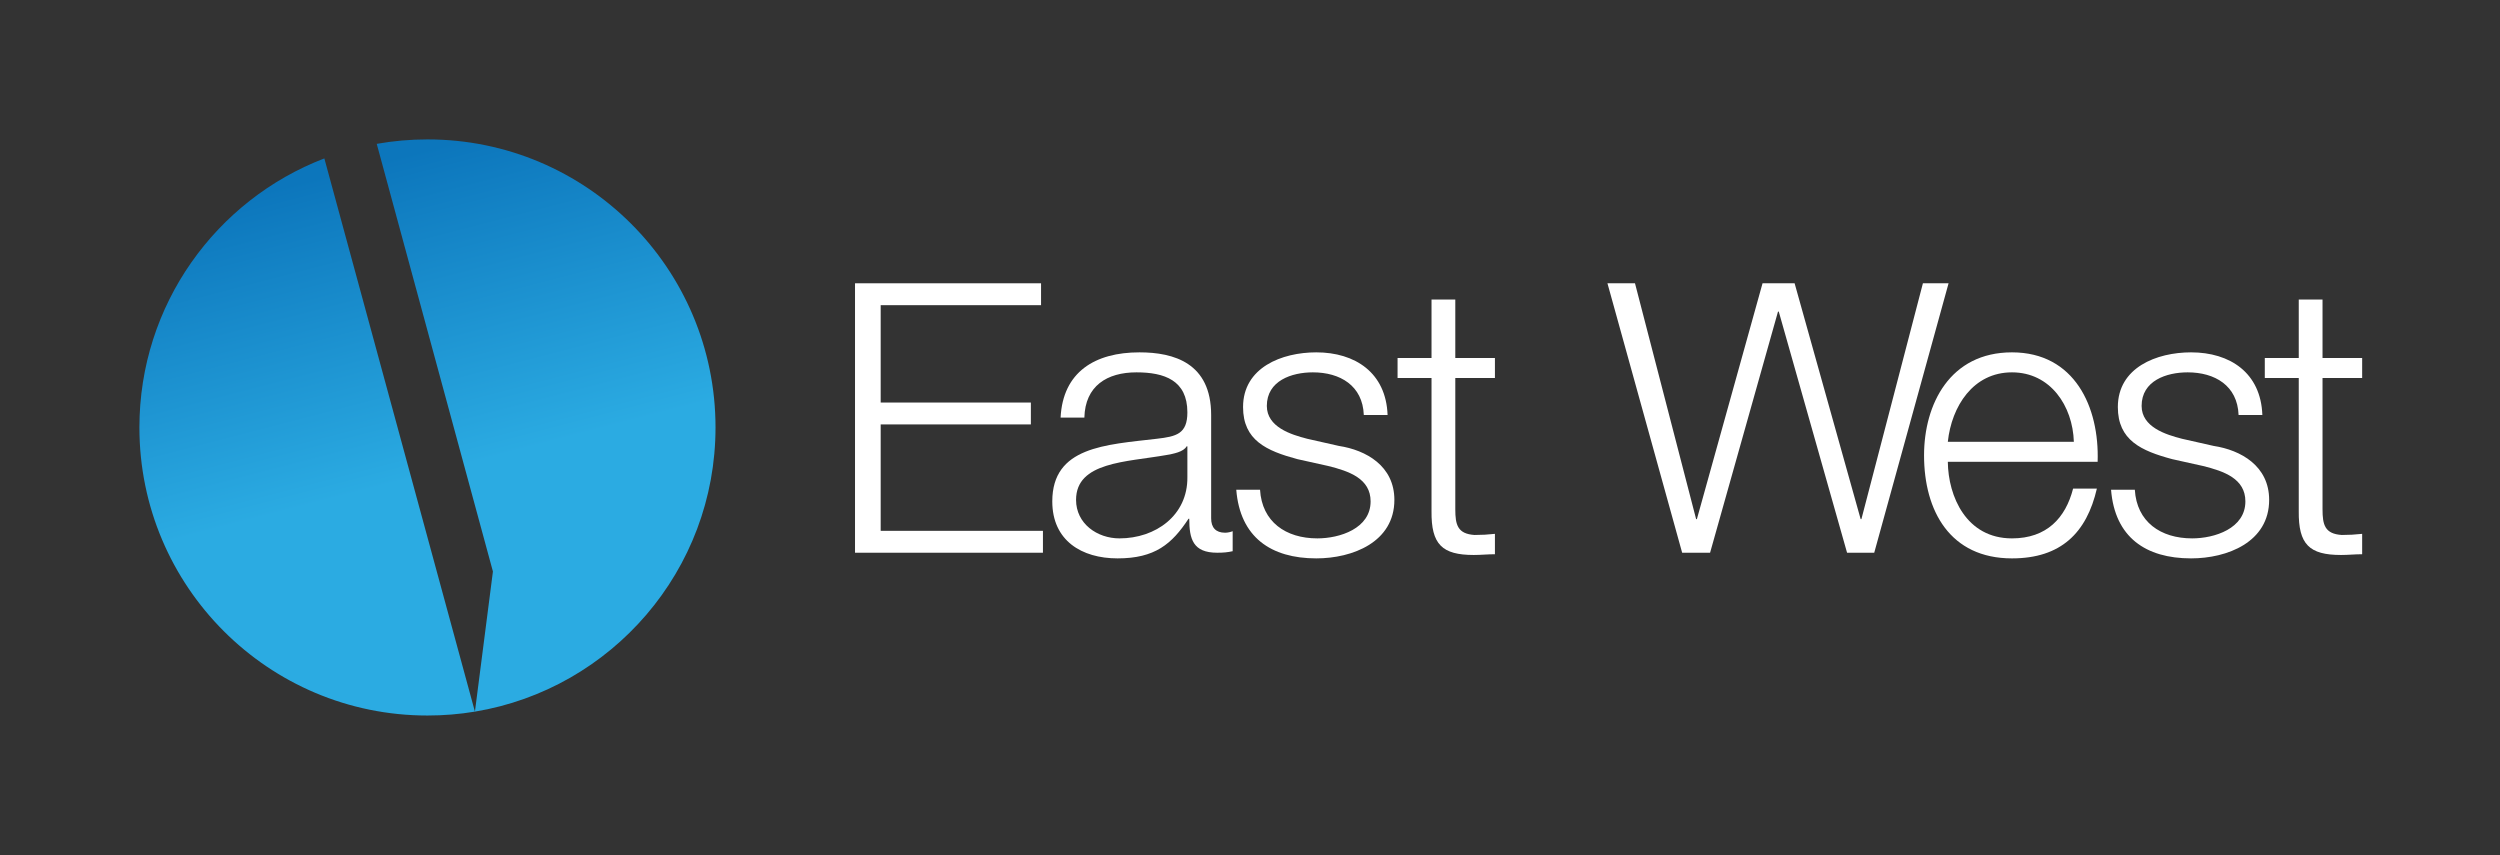
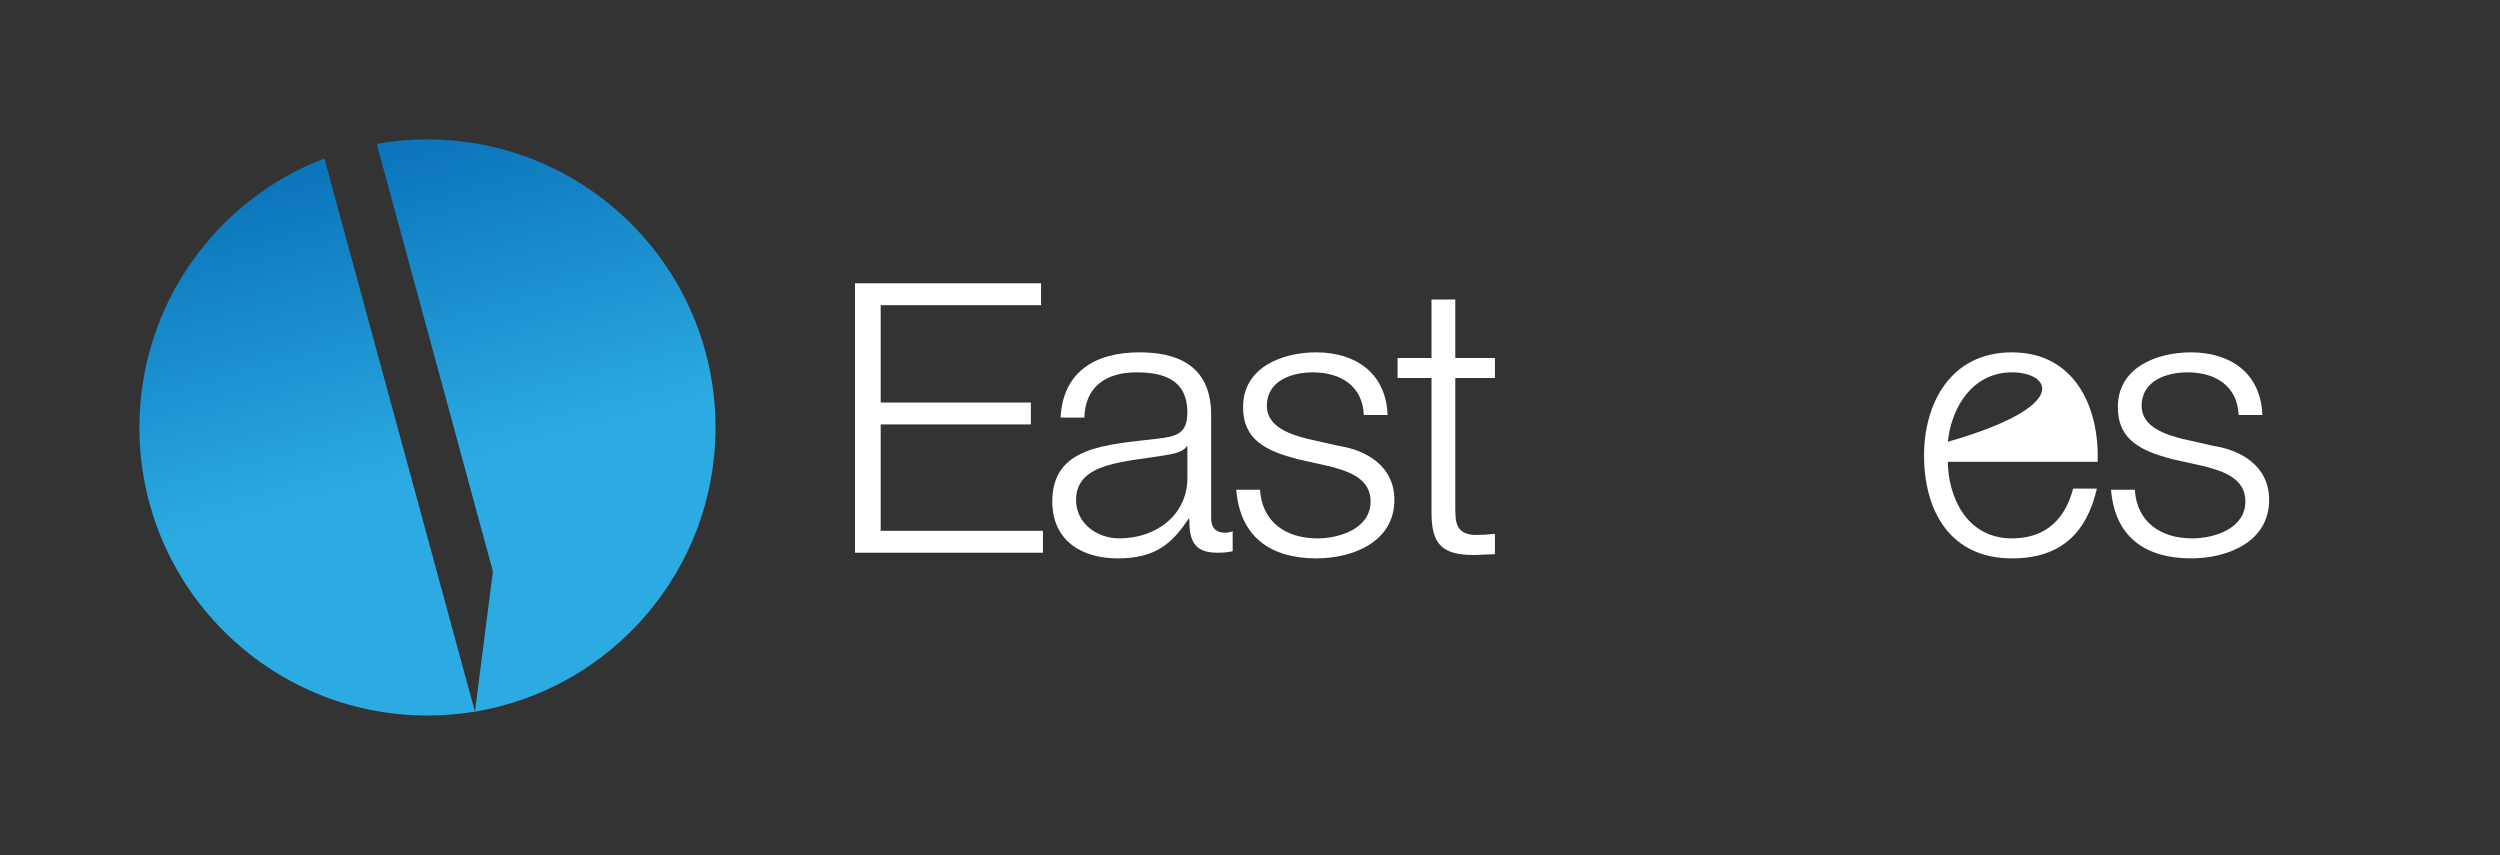
<svg xmlns="http://www.w3.org/2000/svg" width="269" height="92" viewBox="0 0 269 92" fill="none">
  <rect x="0" y="0" width="269" height="92" fill="#333333" stroke="none" />
  <path fill-rule="evenodd" clip-rule="evenodd" d="M51.102 76.571C65.79 74.136 76.99 61.374 76.99 45.995C76.99 28.877 63.113 15 45.995 15C44.132 15 42.308 15.164 40.536 15.479L53.039 61.493L51.102 76.571ZM34.9 17.045L51.102 76.571C49.441 76.847 47.735 76.99 45.995 76.99C28.877 76.99 15 63.113 15 45.995C15 32.787 23.262 21.508 34.9 17.045Z" fill="url(#paint0_linear_196_19411)" />
  <path d="M156.59 32.228V38.522H160.854V40.673H156.59V54.803C156.59 56.468 156.834 57.443 158.661 57.564C159.392 57.564 160.123 57.524 160.854 57.443V59.635C160.082 59.635 159.351 59.716 158.58 59.716C155.169 59.716 153.992 58.579 154.032 55.006V40.673H150.378V38.522H154.032V32.228H156.59Z" fill="white" />
  <path d="M149.304 44.653H146.746C146.624 41.486 144.188 40.065 141.265 40.065C138.991 40.065 136.311 40.958 136.311 43.678C136.311 45.952 138.91 46.764 140.656 47.211L144.066 47.982C146.99 48.429 150.035 50.134 150.035 53.788C150.035 58.336 145.528 60.082 141.63 60.082C136.758 60.082 133.428 57.808 133.022 52.692H135.58C135.783 56.143 138.341 57.93 141.752 57.93C144.148 57.93 147.477 56.874 147.477 53.951C147.477 51.515 145.203 50.703 142.889 50.134L139.6 49.403C136.271 48.51 133.753 47.373 133.753 43.8C133.753 39.537 137.935 37.913 141.63 37.913C145.812 37.913 149.142 40.105 149.304 44.653Z" fill="white" />
  <path d="M127.762 51.352V48.023H127.681C127.356 48.632 126.219 48.835 125.529 48.957C121.185 49.728 115.784 49.688 115.784 53.788C115.784 56.346 118.058 57.93 120.454 57.93C124.352 57.93 127.803 55.453 127.762 51.352ZM116.678 44.937H114.12C114.363 40.024 117.814 37.913 122.606 37.913C126.3 37.913 130.32 39.05 130.32 44.653V55.778C130.32 56.752 130.807 57.321 131.822 57.321C132.107 57.321 132.432 57.24 132.635 57.158V59.31C132.066 59.432 131.66 59.473 130.97 59.473C128.371 59.473 127.965 58.011 127.965 55.819H127.884C126.097 58.539 124.27 60.082 120.251 60.082C116.393 60.082 113.226 58.173 113.226 53.951C113.226 48.063 118.951 47.86 124.473 47.211C126.585 46.967 127.762 46.683 127.762 44.368C127.762 40.917 125.285 40.065 122.281 40.065C119.114 40.065 116.759 41.526 116.678 44.937Z" fill="white" />
  <path d="M92 59.473V30.482H112.017V32.837H94.761V43.313H110.921V45.668H94.761V57.118H112.22V59.473H92Z" fill="white" />
-   <path d="M249.904 32.228V38.522H254.168V40.673H249.904V54.803C249.904 56.468 250.148 57.443 251.975 57.564C252.706 57.564 253.437 57.524 254.168 57.443V59.635C253.396 59.635 252.665 59.716 251.894 59.716C248.483 59.716 247.306 58.579 247.346 55.006V40.673H243.692V38.522H247.346V32.228H249.904Z" fill="white" />
  <path d="M243.43 44.653H240.872C240.751 41.486 238.315 40.065 235.391 40.065C233.117 40.065 230.438 40.958 230.438 43.678C230.438 45.952 233.036 46.764 234.782 47.211L238.193 47.982C241.116 48.429 244.161 50.134 244.161 53.788C244.161 58.336 239.654 60.082 235.757 60.082C230.884 60.082 227.555 57.808 227.149 52.692H229.707C229.91 56.143 232.468 57.93 235.878 57.93C238.274 57.93 241.603 56.874 241.603 53.951C241.603 51.515 239.33 50.703 237.015 50.134L233.726 49.403C230.397 48.51 227.88 47.373 227.88 43.8C227.88 39.537 232.062 37.913 235.757 37.913C239.939 37.913 243.268 40.105 243.43 44.653Z" fill="white" />
-   <path d="M225.705 49.688H209.586C209.626 53.423 211.575 57.93 216.488 57.93C220.224 57.93 222.254 55.737 223.066 52.57H225.624C224.528 57.321 221.767 60.082 216.488 60.082C209.829 60.082 207.028 54.966 207.028 48.997C207.028 43.475 209.829 37.913 216.488 37.913C223.228 37.913 225.908 43.8 225.705 49.688ZM209.586 47.535H223.147C223.025 43.678 220.63 40.065 216.488 40.065C212.306 40.065 209.992 43.719 209.586 47.535Z" fill="white" />
-   <path d="M181 59.473L172.961 30.482H175.925L182.503 55.859H182.584L189.649 30.482H193.1L200.206 55.859H200.287L206.905 30.482H209.666L201.667 59.473H198.744L191.395 33.527H191.313L184.005 59.473H181Z" fill="white" />
+   <path d="M225.705 49.688H209.586C209.626 53.423 211.575 57.93 216.488 57.93C220.224 57.93 222.254 55.737 223.066 52.57H225.624C224.528 57.321 221.767 60.082 216.488 60.082C209.829 60.082 207.028 54.966 207.028 48.997C207.028 43.475 209.829 37.913 216.488 37.913C223.228 37.913 225.908 43.8 225.705 49.688ZM209.586 47.535C223.025 43.678 220.63 40.065 216.488 40.065C212.306 40.065 209.992 43.719 209.586 47.535Z" fill="white" />
  <defs>
    <linearGradient id="paint0_linear_196_19411" x1="52.5" y1="77" x2="30.5" y2="-7.5" gradientUnits="userSpaceOnUse">
      <stop offset="0.305" stop-color="#2BABE2" />
      <stop offset="0.695" stop-color="#0C76BC" />
    </linearGradient>
  </defs>
</svg>